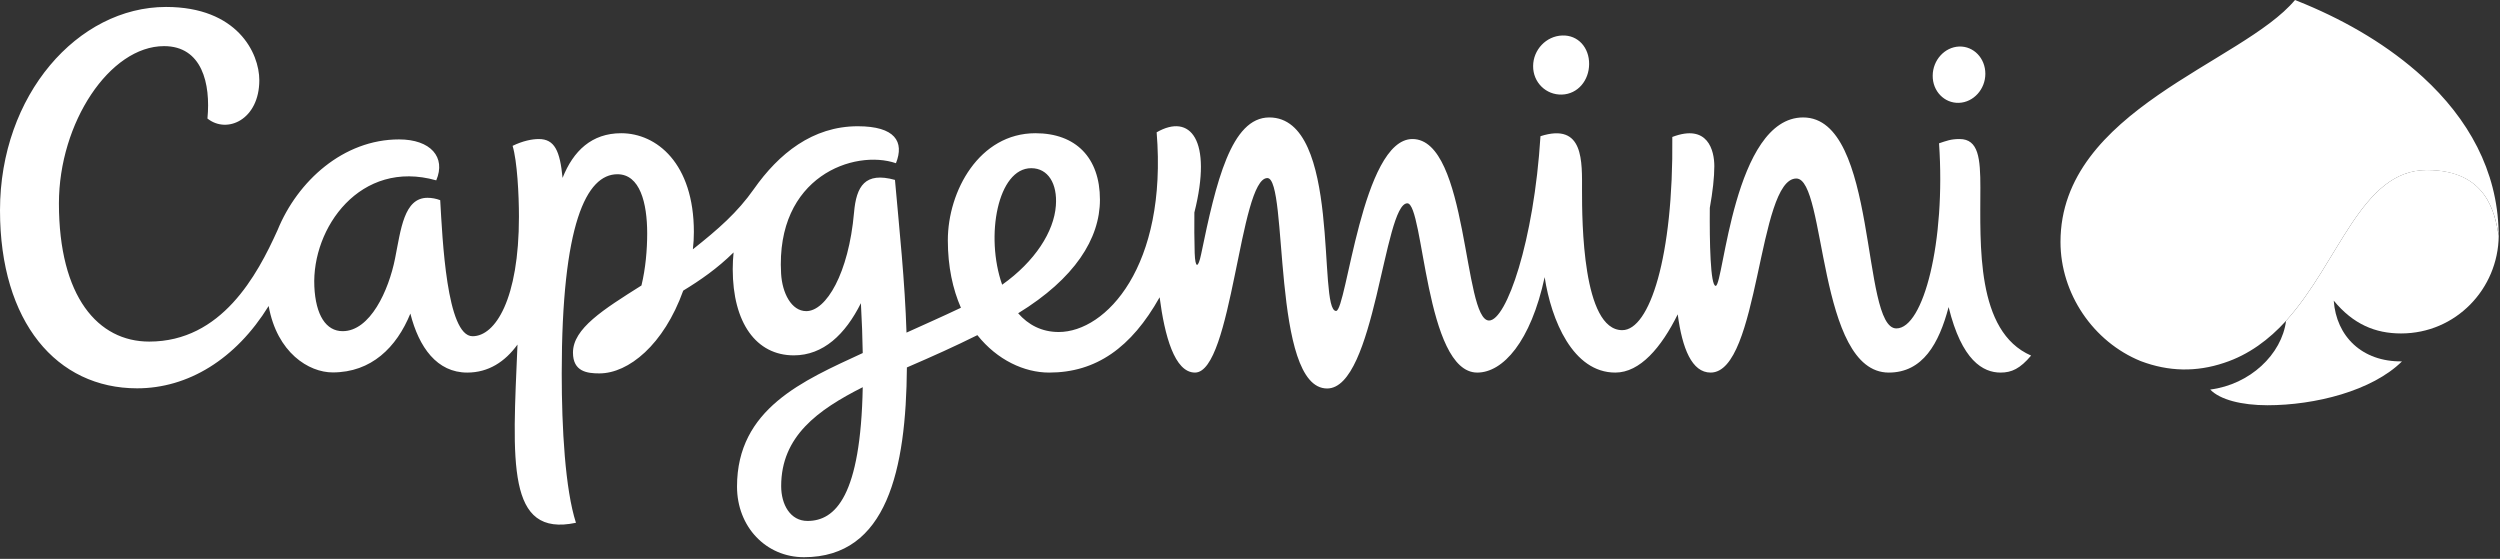
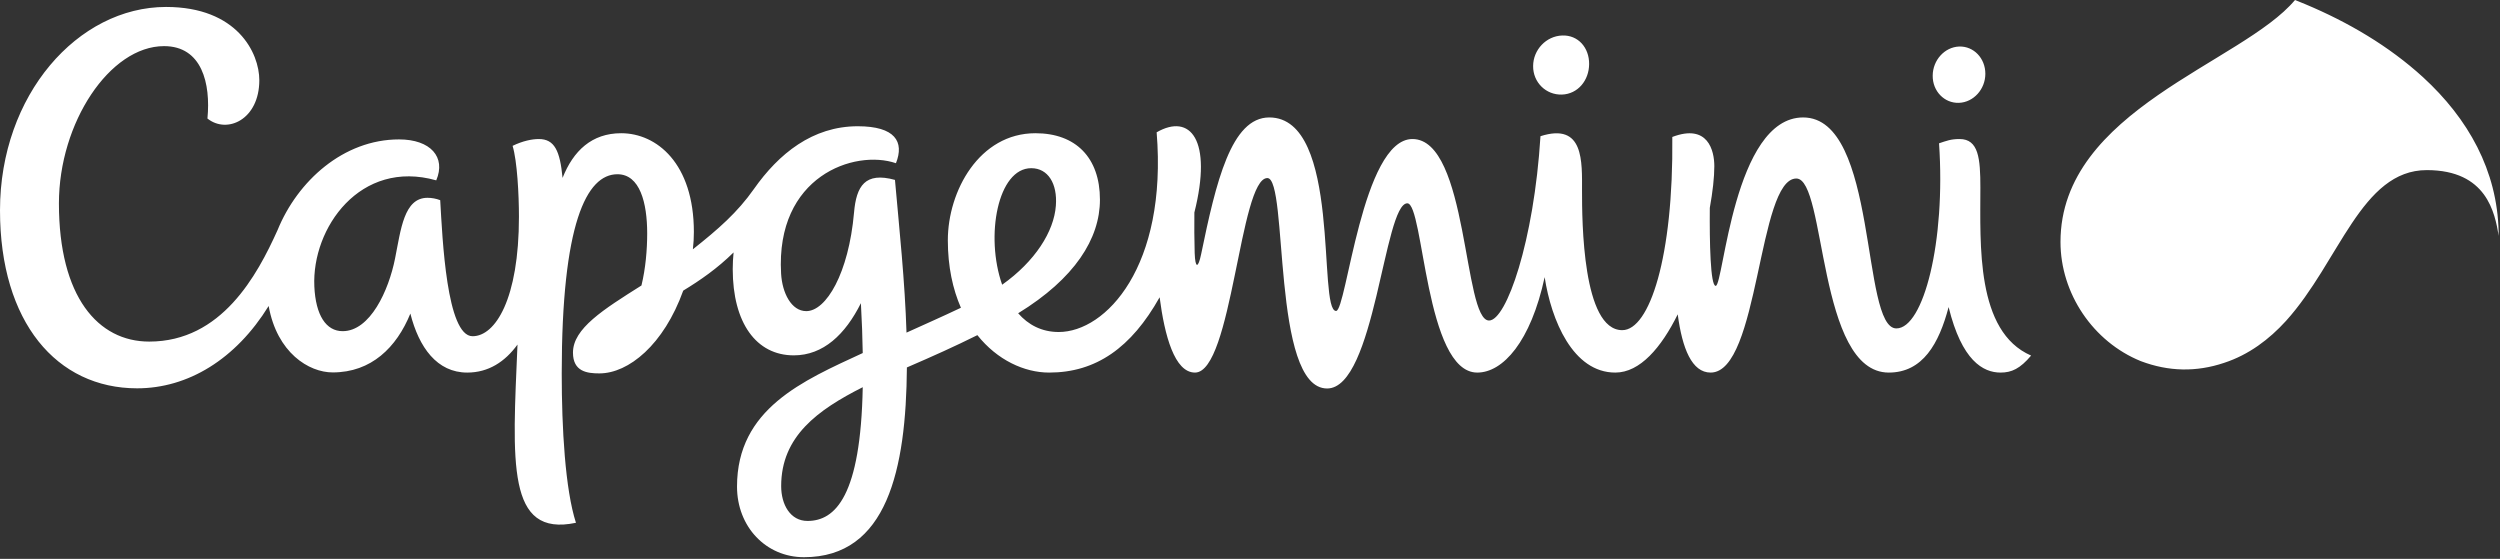
<svg xmlns="http://www.w3.org/2000/svg" width="1011px" height="226px" viewBox="0 0 1011 226" version="1.1">
  <rect x="0" y="0" width="1011" height="226" fill="#333333" stroke="none" />
  <title>capgemini</title>
  <g id="Symbols" stroke="none" stroke-width="1" fill="none" fill-rule="evenodd">
    <g id="Artboard" transform="translate(-4110, -513)" fill="#FFFFFF">
      <g id="capgemini" transform="translate(4110, 513)">
-         <path d="M970.991,134.847 C993.147,134.847 1010.258,116.81 1010.48,95.397 C1008.927,86.05 1005.648,68.757 981.423,68.757 C954.87,68.757 946.085,105.822 924.482,129.746 C922.748,143.332 909.875,155.491 893.818,157.535 C897.747,161.646 906.508,163.88 916.965,163.88 C936.088,163.88 959.235,158.121 971.363,146.143 C955.179,146.365 944.786,135.964 943.764,121.579 C951.654,131.14 960.566,134.847 970.991,134.847" id="path3676" />
        <path d="M800.865,75.871 C800.865,64.083 800.152,56.225 792.444,56.225 C788.919,56.225 787.216,56.938 784.15,57.952 C786.875,97.75 777.868,132.812 766.889,132.812 C752.495,132.812 759.672,47.495 729.197,47.495 C701.068,47.495 697.012,115.606 693.827,115.606 C691.657,115.606 691.324,97.719 691.443,84.069 C692.623,77.542 693.273,71.664 693.273,67.204 C693.273,60.867 690.675,49.911 676.281,55.385 C676.781,104.095 667.028,133.516 656.041,133.516 C639.952,133.516 639.77,89.361 639.77,77.201 C639.77,65.319 640.633,49.444 622.968,55.076 C620.338,97.56 609.192,129.619 602.174,129.619 C591.709,129.619 593.816,56.225 571.192,56.225 C550.833,56.225 544.552,125.753 540.313,125.753 C532.732,125.753 542.698,47.495 513.3,47.495 C497.893,47.495 491.761,73.613 485.725,102.852 C484.553,108.515 483.349,108.706 483.127,102.3 C482.975,96.858 482.943,91.376 483.006,85.934 C490.398,56.537 481.367,45.676 467.749,53.503 C472.146,107.751 447.232,134.264 428.141,134.264 C421.242,134.264 415.791,131.325 411.743,126.683 C434.637,112.638 444.816,96.518 444.816,80.761 C444.816,63.714 435.009,53.875 418.73,53.875 C396.019,53.875 383.304,77.268 383.304,97.167 C383.304,107.869 385.316,116.971 388.596,124.457 C380.793,128.173 373.434,131.389 366.59,134.51 C365.969,114.056 363.683,92.588 361.924,72.753 C349.82,69.41 346.294,75.224 345.368,85.989 C343.197,110.562 334.103,125.82 326.055,125.82 C320.018,125.82 316.311,118.452 315.875,110.626 C313.618,71.232 345.581,60.276 362.32,66.003 C365.79,57.305 361.978,51.055 346.88,51.055 C328.59,51.055 314.917,62.169 304.888,76.428 C298.21,85.934 290.471,92.675 280.196,100.819 C280.475,98.498 280.601,96.145 280.601,93.824 C280.601,66.067 265.558,53.875 251.204,53.875 C239.321,53.875 231.836,60.989 227.502,71.945 C226.449,60.957 224.254,56.228 217.878,56.228 C215.153,56.228 211.35,56.996 207.294,58.977 C209.148,65.108 209.861,78.694 209.861,87.605 C209.861,120.987 200.299,135.968 191.11,135.968 C180.59,135.968 178.919,96.359 178.023,80.951 C176.384,80.33 174.649,79.993 172.883,79.993 C163.352,79.993 162.117,92.77 159.764,104.526 C157.166,117.558 149.68,133.924 138.566,133.924 C131.856,133.924 127.642,127.46 127.119,115.822 C126.034,92.216 145.687,64.237 176.416,72.935 C180.432,63.532 174.118,56.378 161.372,56.378 C138.906,56.378 120.338,73.18 112.234,93.08 C104.003,111.339 89.61,138.138 60.339,138.138 C39.672,138.138 23.828,120.093 23.828,82.25 C23.828,49.637 44.401,18.655 66.344,18.655 C81.688,18.655 85.253,33.762 83.89,47.934 C91.844,54.303 104.867,48.358 104.867,32.431 C104.867,21.444 95.955,2.812 67.152,2.812 C31.504,2.812 0,38.373 0,85.063 C0,130.303 22.957,157.039 55.452,157.039 C75.969,157.039 95.305,145.347 108.645,123.744 C112.02,142.653 124.893,150.607 134.542,150.607 C150.171,150.607 160.382,140.483 165.951,126.81 C169.42,140.515 176.748,150.67 188.948,150.67 C197.519,150.67 204.228,146.305 209.275,139.342 C207.263,186.991 204.759,217.378 232.913,211.414 C228.556,197.859 227.162,173.191 227.162,151.035 C227.162,90.418 237.159,70.463 249.691,70.463 C258.785,70.463 261.724,82.029 261.724,94.379 C261.724,101.001 261.074,108.614 259.403,115.45 C243.995,125.17 231.709,132.846 231.709,142.59 C231.709,150.298 237.436,151.003 242.387,151.003 C254.206,151.003 268.441,139.406 276.3,117.526 C283.168,113.351 290.068,108.582 296.658,102.086 C296.443,104.313 296.316,106.538 296.316,108.828 C296.316,130.549 305.814,143.707 321.008,143.707 C332.922,143.707 341.834,135.255 348.147,122.603 C348.553,129.9 348.797,136.617 348.892,142.772 C324.755,153.95 298.051,165.27 298.051,196.774 C298.051,213.077 309.806,225.332 325.127,225.332 C358.762,225.332 366.439,189.843 366.747,148.595 C377.703,143.858 385.839,140.205 395.25,135.532 C403.29,145.624 414.246,150.67 424.275,150.67 C443.239,150.67 457.506,140.61 468.953,120.219 C470.965,135.722 474.989,150.67 483.252,150.67 C498.287,150.67 501.352,72.008 512.522,72.008 C521.093,72.008 514.075,157.103 536.691,157.103 C556.059,157.103 559.68,82.219 569.123,82.219 C575.809,82.219 576.3,150.67 597.403,150.67 C607.772,150.67 619.037,138.193 624.661,112.076 C627.323,129.472 636.084,150.67 653.227,150.67 C663.224,150.67 671.827,140.546 678.473,127.119 C680.303,140.95 684.2,150.67 691.782,150.67 C711.491,150.67 710.841,72.19 726.439,72.19 C738.599,72.19 734.86,150.67 763.821,150.67 C777.589,150.67 784.117,138.938 788.022,124.18 C793.338,145.87 801.972,150.67 809.03,150.67 C813.514,150.67 816.92,149.086 821.38,143.794 C798.97,134.082 800.863,98.712 800.863,75.874 M326.553,210.669 C319.59,210.669 315.906,204.046 315.906,196.584 C315.906,176.439 330.696,165.769 348.892,156.58 C348.084,200.577 337.842,210.669 326.553,210.669 M417.034,68.015 C423.807,68.015 427.673,74.234 426.992,83.178 C426.223,93.666 418.579,105.707 405.271,115.141 C398.339,95.4 403.512,68.015 417.034,68.015 M631.656,38.246 C638.096,38.03 642.612,32.495 642.643,25.904 C642.707,19.313 638.215,14.108 631.751,14.354 C625.287,14.576 620.027,20.113 619.996,26.704 C619.932,33.294 625.192,38.459 631.656,38.246 M792.197,41.589 C798.075,41.373 802.875,36.115 802.875,29.833 C802.875,23.551 798.17,18.632 792.292,18.814 C786.406,19.029 781.614,24.32 781.582,30.601 C781.518,36.883 786.319,41.802 792.197,41.589 M1010.447,93.824 C1009.946,68.942 998.129,47.965 979.869,31.219 C966.006,18.568 949.545,8.943 932.284,1.703 C930.921,1.12 929.495,0.555 928.101,0 C906.847,25.468 833.263,44.464 833.263,97.848 C833.263,118.698 846.444,138.225 865.781,146.06 C877.014,150.298 888.215,150.512 899.448,146.733 C909.445,143.453 917.644,137.267 924.481,129.749 C946.083,105.825 954.868,68.792 981.39,68.792 C1005.646,68.792 1008.926,86.053 1010.478,95.4 C1010.478,95.337 1010.478,94.719 1010.415,93.824" id="path3678" />
      </g>
    </g>
  </g>
</svg>